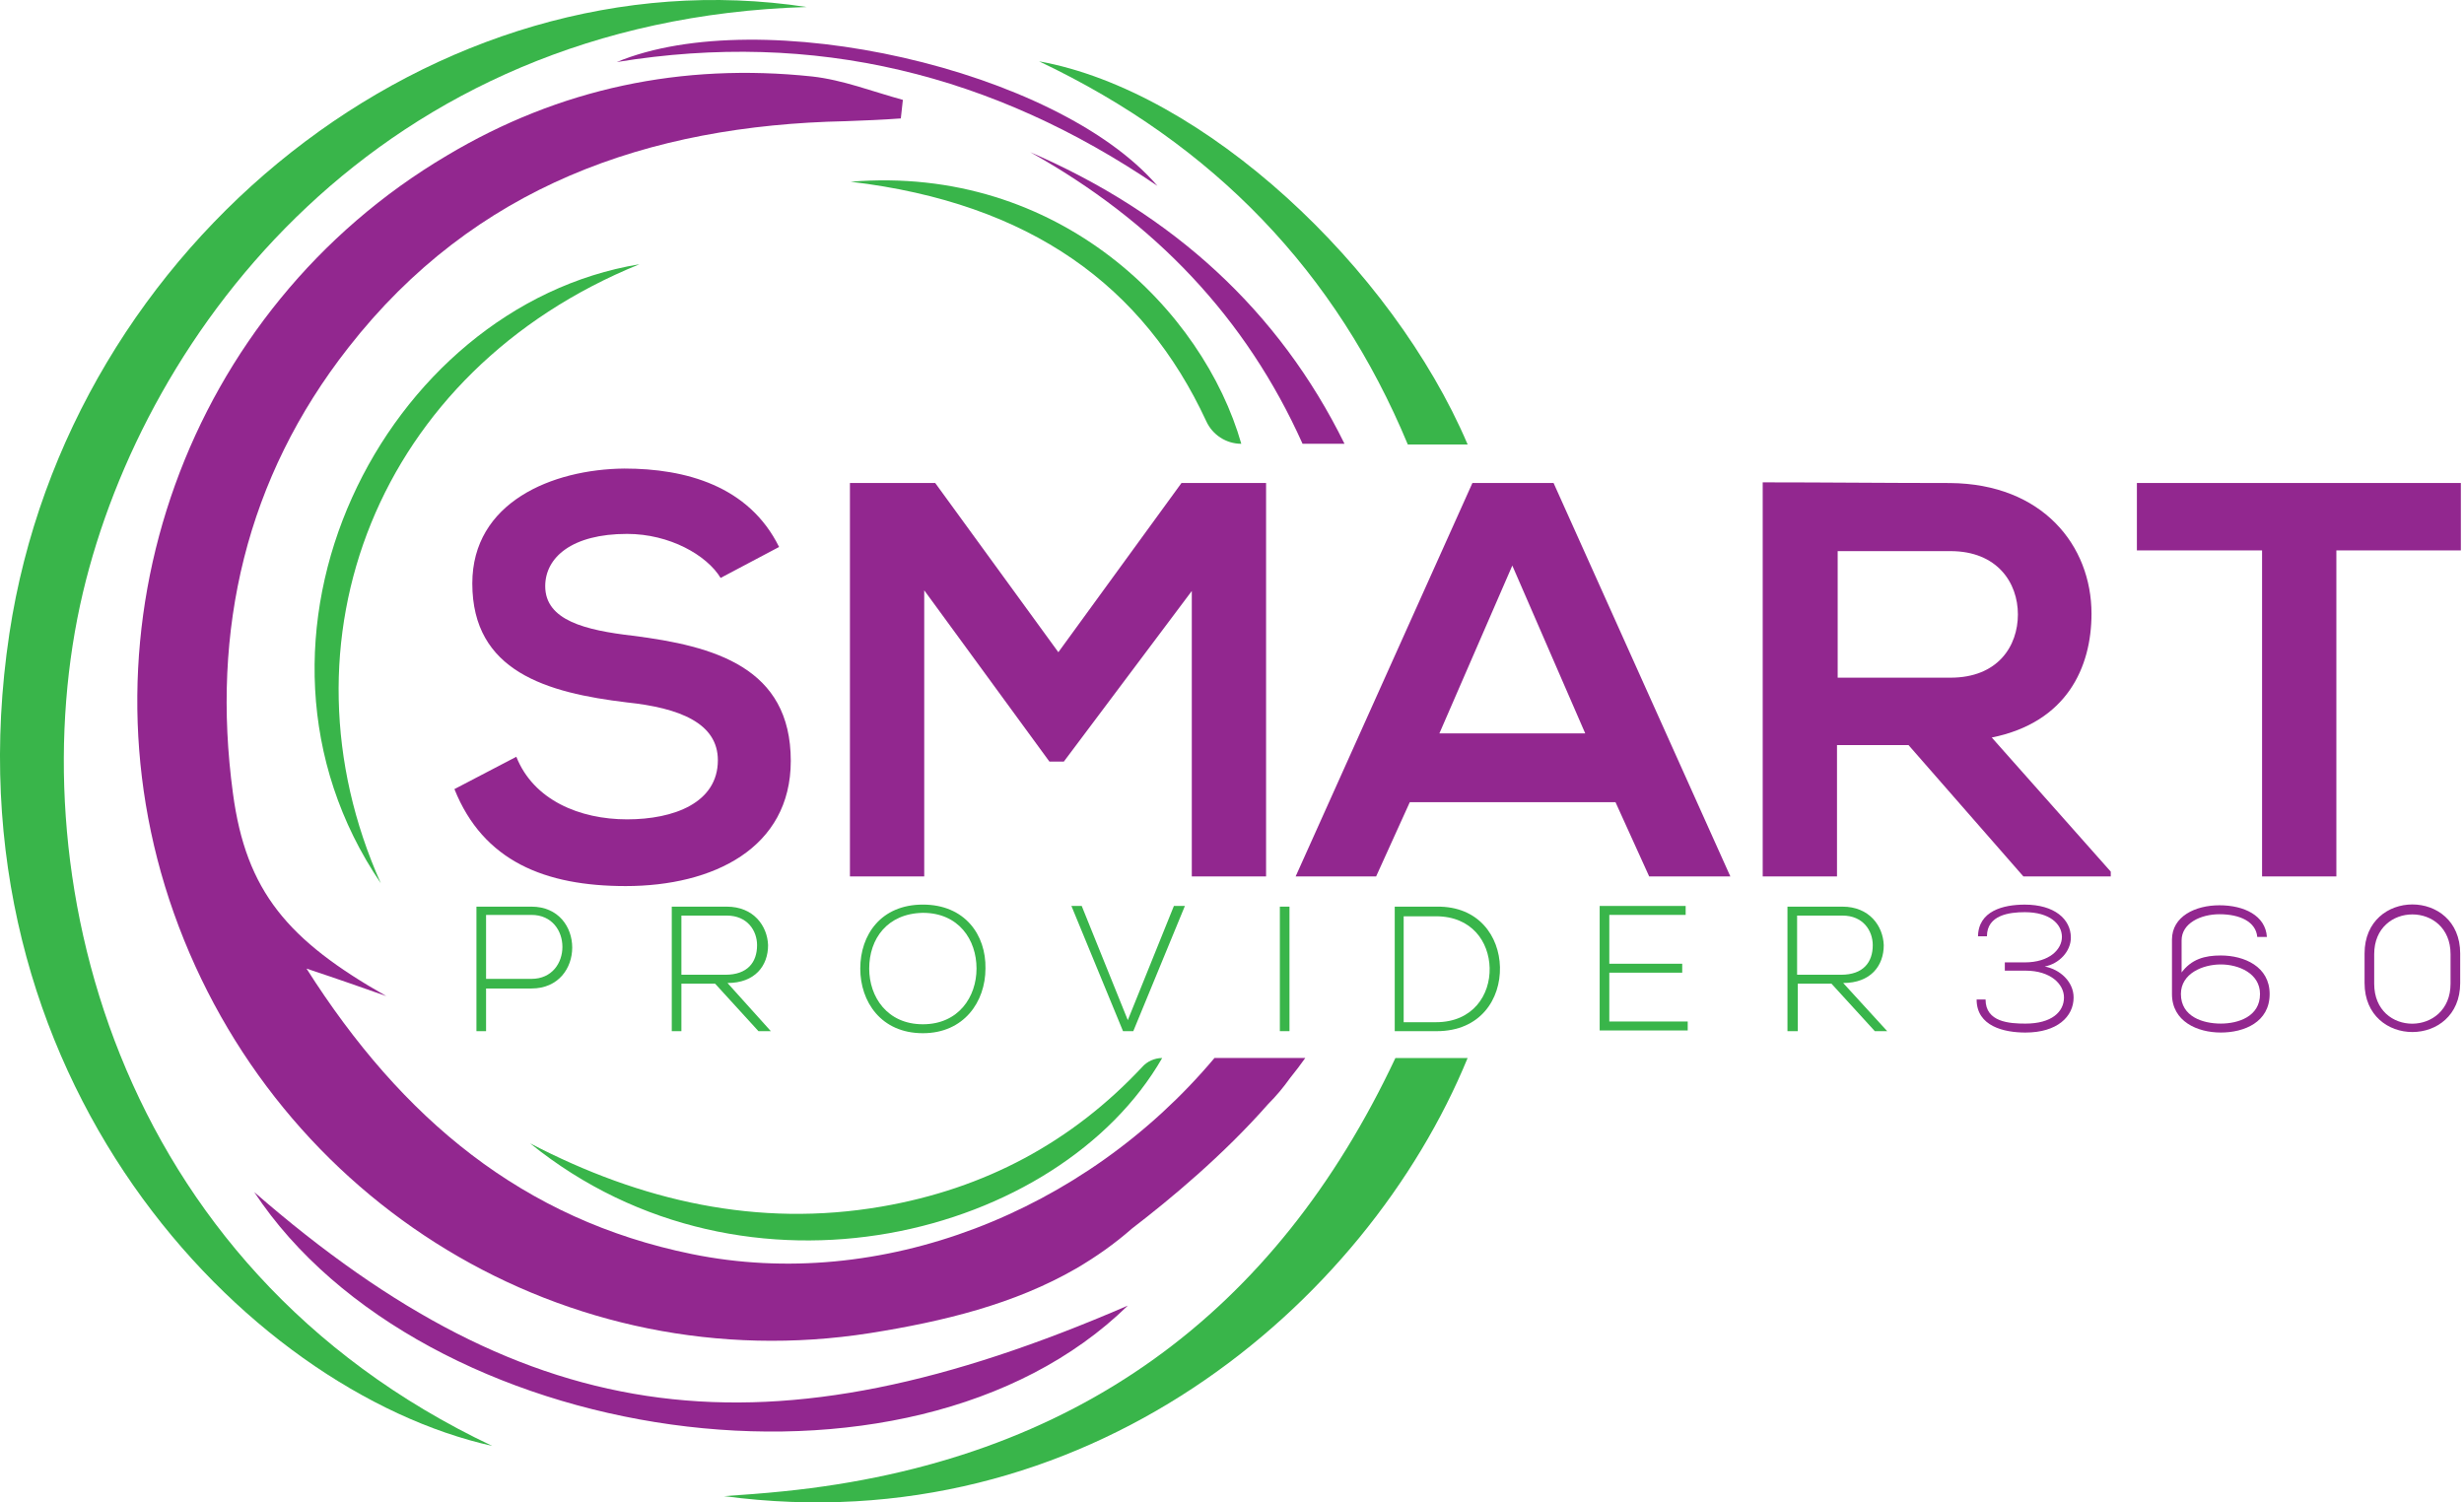
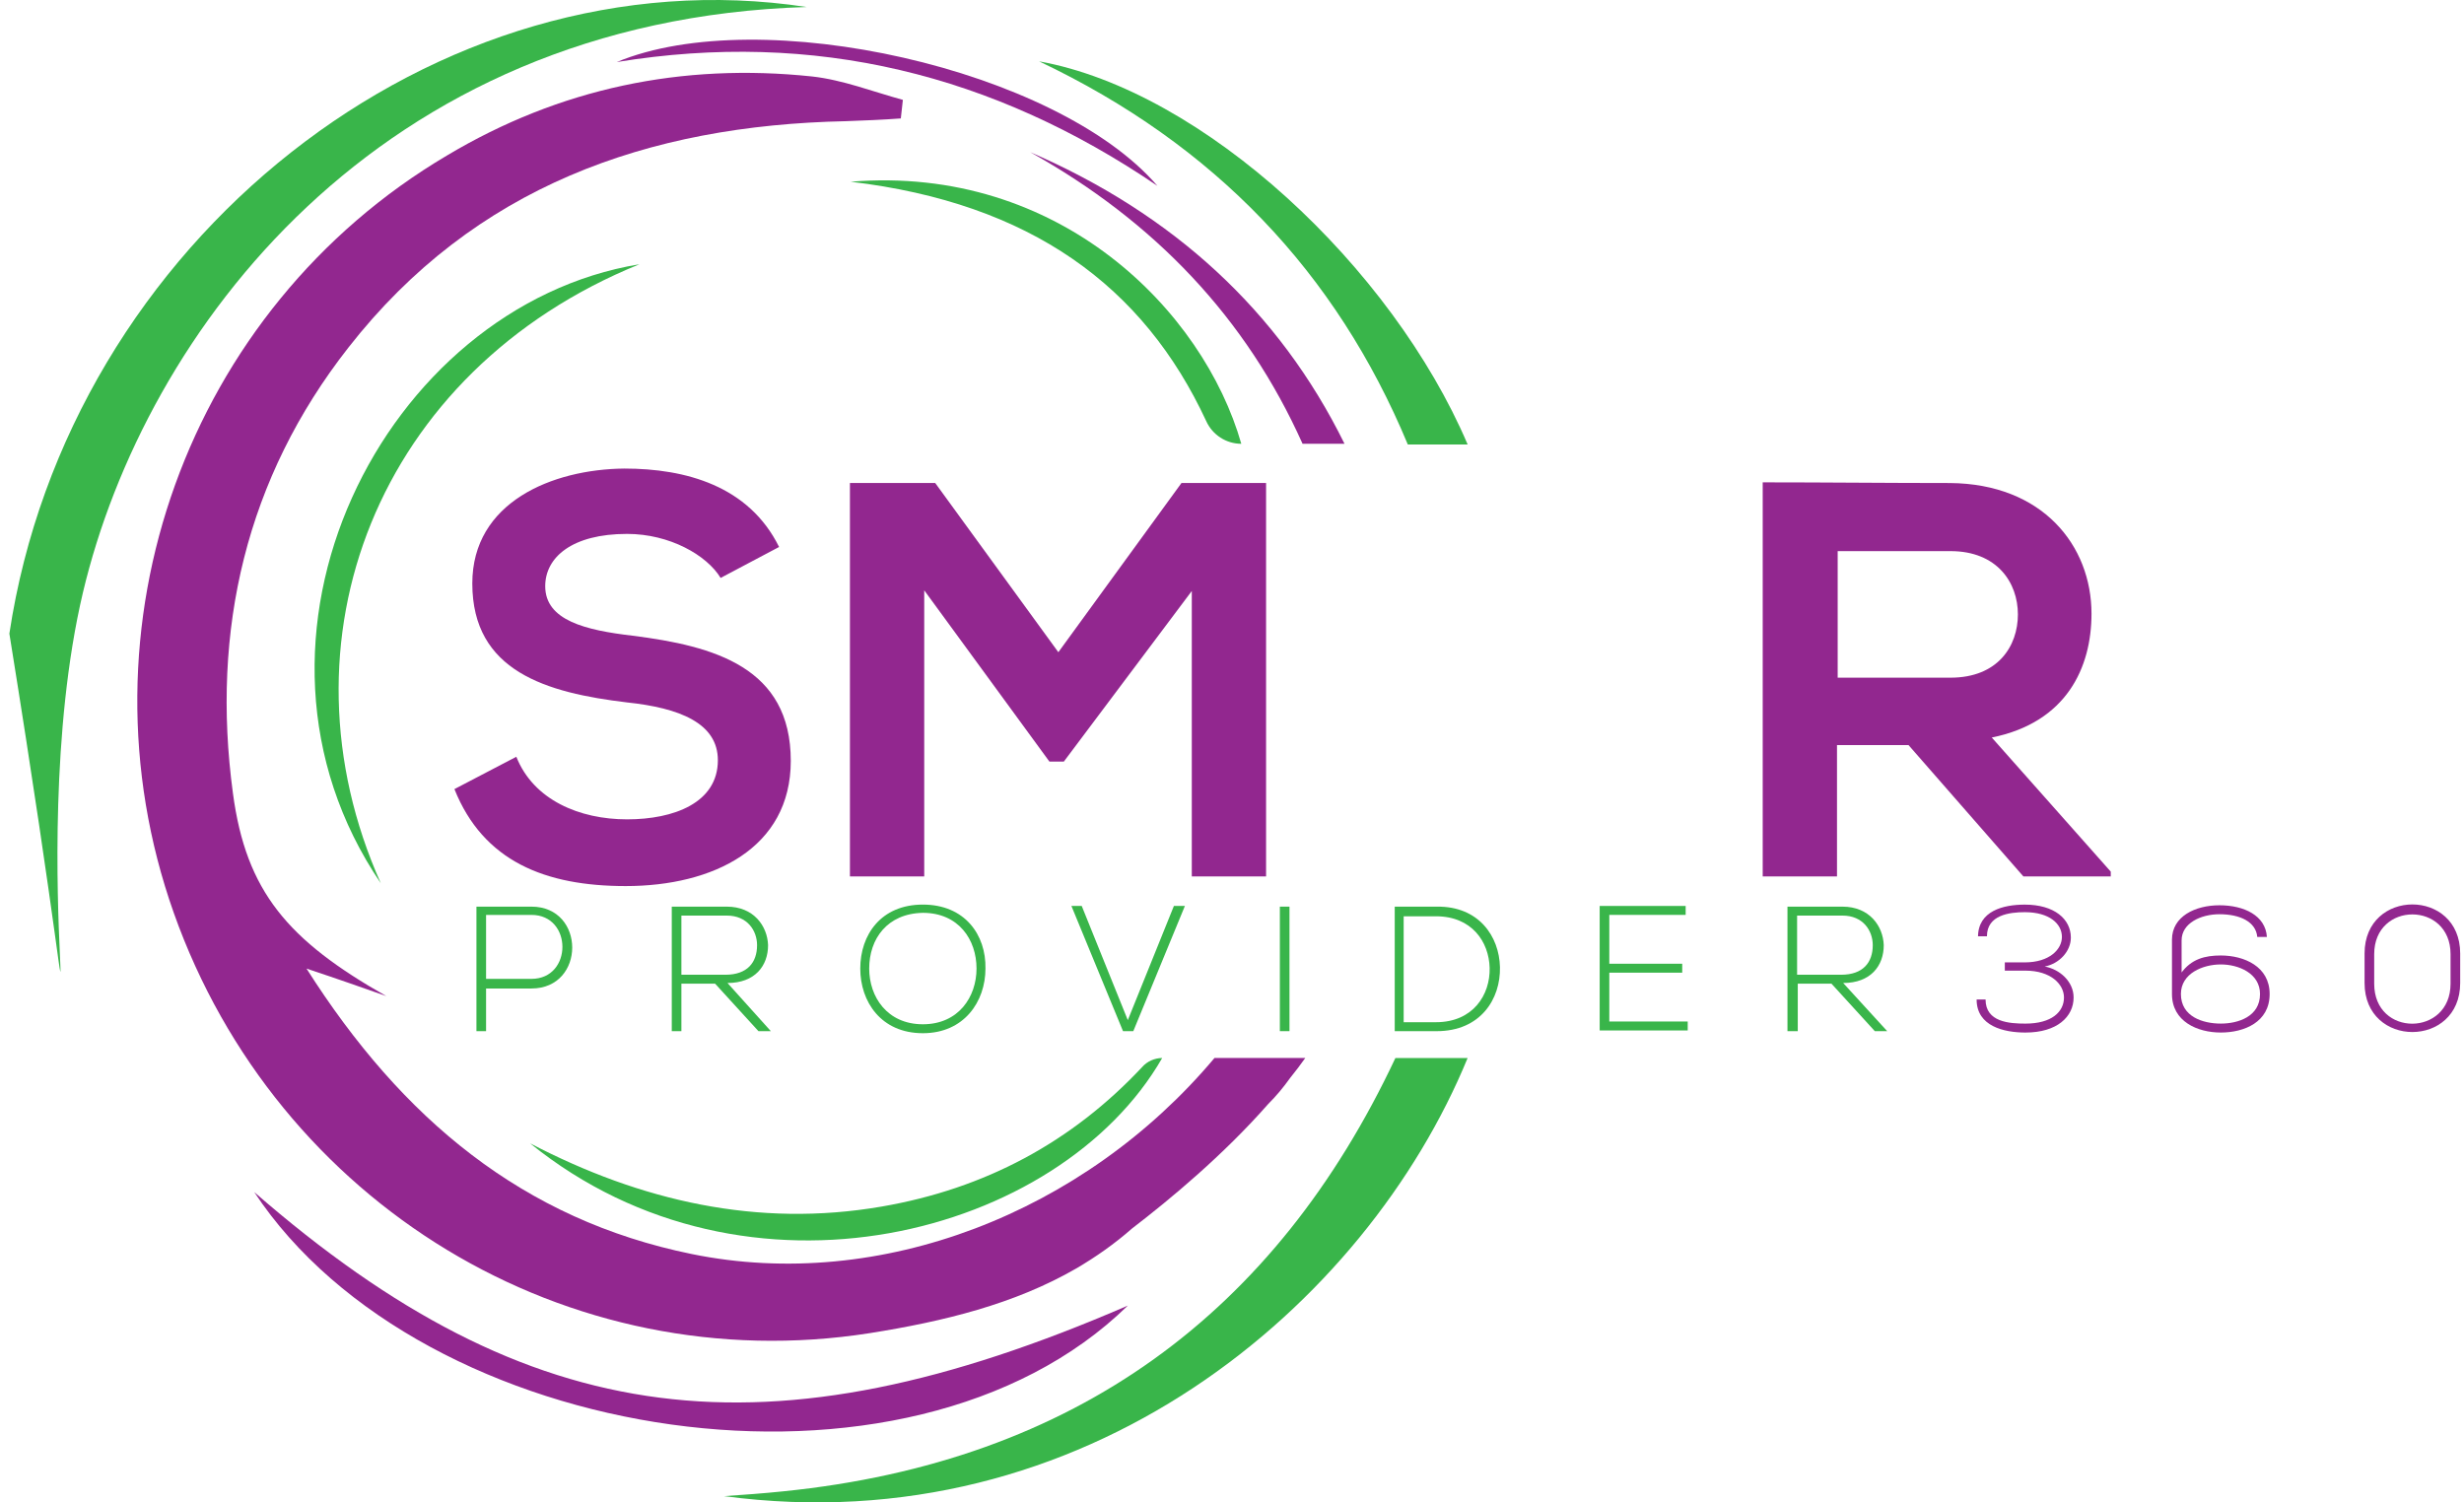
<svg xmlns="http://www.w3.org/2000/svg" width="164" height="100" viewBox="0 0 164 100" fill="none">
  <path d="M75.066 86.902C51.076 97.294 35.327 95.371 16.923 79.348C28.048 96.196 60.416 101.232 75.066 86.902Z" fill="#92278F" />
  <path d="M32.352 65.749V68.634H31.711V60.347C32.901 60.347 34.137 60.347 35.373 60.347C38.99 60.347 38.99 65.795 35.373 65.795H32.352V65.749ZM32.352 60.897V65.154H35.373C38.12 65.154 38.12 60.897 35.373 60.897H32.352Z" fill="#39B54A" />
  <path d="M51.305 68.634H50.481L47.597 65.475H45.353V68.634H44.712V60.347C45.949 60.347 47.139 60.347 48.375 60.347C50.16 60.347 51.076 61.629 51.122 62.911C51.122 64.284 50.252 65.429 48.421 65.429L51.305 68.634ZM45.353 64.88H48.283C49.748 64.88 50.389 64.055 50.389 62.911C50.389 61.95 49.748 60.942 48.375 60.942H45.353V64.88Z" fill="#39B54A" />
  <path d="M65.591 64.468C65.591 66.665 64.171 68.771 61.425 68.771C58.632 68.771 57.258 66.665 57.258 64.468C57.258 62.224 58.632 60.21 61.425 60.21C64.217 60.21 65.636 62.224 65.591 64.468ZM57.853 64.468C57.853 66.345 59.044 68.176 61.425 68.176C63.805 68.176 64.996 66.345 64.996 64.468C64.996 62.545 63.805 60.759 61.425 60.759C59.044 60.805 57.853 62.499 57.853 64.468Z" fill="#39B54A" />
  <path d="M78.865 60.301L75.431 68.633H74.745L71.311 60.301H71.998L75.065 67.901L78.133 60.301H78.865Z" fill="#39B54A" />
  <path d="M85.185 68.634V60.347H85.826V68.634H85.185Z" fill="#39B54A" />
  <path d="M99.835 64.377C99.881 66.483 98.553 68.635 95.623 68.635C94.708 68.635 93.746 68.635 92.831 68.635V60.348C93.746 60.348 94.708 60.348 95.623 60.348C98.416 60.302 99.789 62.317 99.835 64.377ZM93.426 60.943V68.039H95.578C98.05 68.039 99.194 66.208 99.148 64.422C99.103 62.683 97.958 60.989 95.578 60.989H93.426V60.943Z" fill="#39B54A" />
  <path d="M107.113 64.147H111.966V64.742H107.113V67.992H112.332V68.588H106.472V60.301H112.195V60.896H107.113V64.147Z" fill="#39B54A" />
  <path d="M125.609 68.634H124.785L121.901 65.475H119.657V68.634H118.971V60.347C120.207 60.347 121.397 60.347 122.633 60.347C124.419 60.347 125.334 61.629 125.38 62.911C125.38 64.284 124.51 65.429 122.679 65.429L125.609 68.634ZM119.612 64.88H122.542C124.007 64.88 124.648 64.055 124.648 62.911C124.648 61.95 124.007 60.942 122.633 60.942H119.612V64.88Z" fill="#39B54A" />
  <path d="M131.653 62.363C131.653 60.624 133.347 60.212 134.766 60.212C136.734 60.212 137.833 61.173 137.833 62.409C137.833 63.325 137.055 64.149 136.093 64.332C137.101 64.515 138.016 65.339 138.016 66.392C138.016 67.674 136.918 68.727 134.812 68.727C133.392 68.727 131.561 68.315 131.561 66.529H132.156C132.156 68.04 133.759 68.132 134.812 68.132C136.551 68.132 137.375 67.353 137.375 66.392C137.375 65.522 136.505 64.607 134.812 64.607H133.438V64.057H134.766C136.414 64.057 137.238 63.187 137.238 62.363C137.238 61.493 136.414 60.715 134.766 60.715C133.759 60.715 132.248 60.898 132.248 62.318H131.653V62.363Z" fill="#92278F" />
  <path d="M145.158 64.789C145.845 63.827 146.761 63.598 147.813 63.598C149.37 63.598 151.064 64.331 151.064 66.162C151.064 68.039 149.37 68.726 147.813 68.726C146.257 68.726 144.563 67.993 144.563 66.162V62.545C144.563 60.989 146.12 60.256 147.722 60.256C149.37 60.256 150.789 60.943 150.881 62.362H150.24C150.148 61.355 149.095 60.852 147.722 60.852C146.486 60.852 145.204 61.447 145.204 62.591V64.789H145.158ZM150.423 66.162C150.423 64.789 149.004 64.194 147.813 64.194C146.623 64.194 145.158 64.789 145.158 66.162C145.158 67.673 146.623 68.131 147.813 68.131C148.958 68.131 150.423 67.673 150.423 66.162Z" fill="#92278F" />
  <path d="M157.382 63.462C157.382 59.113 163.746 59.113 163.746 63.462V65.431C163.746 69.78 157.382 69.78 157.382 65.431V63.462ZM158.023 65.477C158.023 69.048 163.105 69.002 163.105 65.477V63.508C163.105 59.983 158.023 59.983 158.023 63.508V65.477Z" fill="#92278F" />
  <path d="M47.963 38.467C47.048 36.957 44.575 35.537 41.737 35.537C38.074 35.537 36.289 37.094 36.289 39.017C36.289 41.306 38.99 41.947 42.103 42.313C47.551 43 52.633 44.419 52.633 50.645C52.633 56.46 47.46 58.978 41.645 58.978C36.289 58.978 32.168 57.33 30.246 52.523L34.366 50.371C35.511 53.255 38.578 54.537 41.737 54.537C44.85 54.537 47.78 53.438 47.78 50.6C47.78 48.127 45.216 47.12 41.737 46.754C36.38 46.113 31.436 44.694 31.436 38.834C31.436 33.431 36.747 31.234 41.554 31.188C45.628 31.188 49.84 32.333 51.855 36.407L47.963 38.467Z" fill="#92278F" />
  <path d="M79.324 39.337L70.808 50.691H69.847L61.515 39.292V58.337H56.57V32.15H62.247L70.442 43.412L78.637 32.15H84.268V58.337H79.324V39.337Z" fill="#92278F" />
-   <path d="M107.524 53.392H93.835L91.592 58.337H86.235L98.001 32.15H103.404L115.17 58.337H109.767L107.524 53.392ZM100.657 37.644L95.804 48.814H105.51L100.657 37.644Z" fill="#92278F" />
  <path d="M140.535 58.338H134.675L127.029 49.594H122.268V58.338H117.323V32.105C121.489 32.105 125.61 32.151 129.776 32.151C135.956 32.196 139.207 36.317 139.207 40.849C139.207 44.42 137.559 48.083 132.569 49.09L140.489 58.017V58.338H140.535ZM122.313 36.729V45.107H129.822C132.981 45.107 134.308 43.001 134.308 40.895C134.308 38.789 132.935 36.683 129.822 36.683H122.313V36.729Z" fill="#92278F" />
-   <path d="M150.515 36.636H142.228V32.15C149.782 32.15 156.192 32.15 163.791 32.15V36.636H155.505V58.337H150.56V36.636H150.515Z" fill="#92278F" />
-   <path d="M5.523 39.427C9.643 22.076 25.118 1.336 53.686 0.466C29.055 -3.288 4.562 16.078 0.624 42.174C-3.817 71.657 16.328 92.58 32.763 96.242C7.4 84.247 1.174 57.785 5.523 39.427Z" fill="#39B54A" />
+   <path d="M5.523 39.427C9.643 22.076 25.118 1.336 53.686 0.466C29.055 -3.288 4.562 16.078 0.624 42.174C7.4 84.247 1.174 57.785 5.523 39.427Z" fill="#39B54A" />
  <path d="M69.162 4.083C80.836 9.623 88.939 18.138 93.701 29.584H97.684C92.648 17.772 80.103 6.052 69.162 4.083Z" fill="#39B54A" />
  <path d="M42.561 17.589C25.576 20.382 14.268 42.495 25.347 58.793C18.16 42.724 25.073 24.685 42.561 17.589Z" fill="#39B54A" />
  <path d="M68.566 10.127C76.853 14.751 82.942 21.16 86.696 29.538H89.488C85.139 20.703 78.089 14.247 68.566 10.127Z" fill="#92278F" />
  <path d="M56.615 12.096C68.61 13.515 76.118 19.055 80.284 28.028C80.697 28.944 81.612 29.539 82.619 29.539C80.101 20.703 70.533 10.951 56.615 12.096Z" fill="#39B54A" />
  <path d="M77.035 12.371C70.351 4.588 50.619 0.147 41.05 4.13C54.236 1.978 66.139 4.954 77.035 12.371Z" fill="#92278F" />
  <path d="M46.039 83.469C34.823 81.18 26.765 74.496 20.401 64.47C22.599 65.202 24.156 65.751 25.712 66.301C19.165 62.593 16.373 59.342 15.503 52.795C14.038 41.945 16.373 31.827 23.194 23.128C31.572 12.415 43.109 8.341 56.295 8.066C57.531 8.02 58.721 7.975 59.957 7.883C60.003 7.471 60.049 7.059 60.094 6.647C58.08 6.098 56.111 5.319 54.051 5.09C45.398 4.175 37.249 5.869 29.741 10.355C12.481 20.565 4.836 41.762 11.566 60.761C18.433 80.127 37.753 91.893 57.897 88.734C62.796 87.956 67.511 86.811 71.632 84.43C72.959 83.652 74.195 82.782 75.34 81.775C77.904 79.807 81.429 76.876 84.405 73.489C84.954 72.939 85.412 72.39 85.87 71.749C86.236 71.291 86.556 70.879 86.877 70.421H80.834C72.181 80.722 58.584 86.033 46.039 83.469Z" fill="#92278F" />
  <path d="M52.13 99.264C50.802 99.402 49.52 99.493 48.193 99.585C72.228 102.79 90.907 86.903 97.683 70.422H92.876C84.91 87.361 71.588 97.296 52.13 99.264Z" fill="#39B54A" />
  <path d="M58.675 80.311C50.434 81.73 42.651 79.944 35.28 76.099C49.702 87.773 70.532 82.279 77.354 70.422C76.85 70.422 76.347 70.65 76.026 71.017C71.356 76.007 65.588 79.12 58.675 80.311Z" fill="#39B54A" />
</svg>